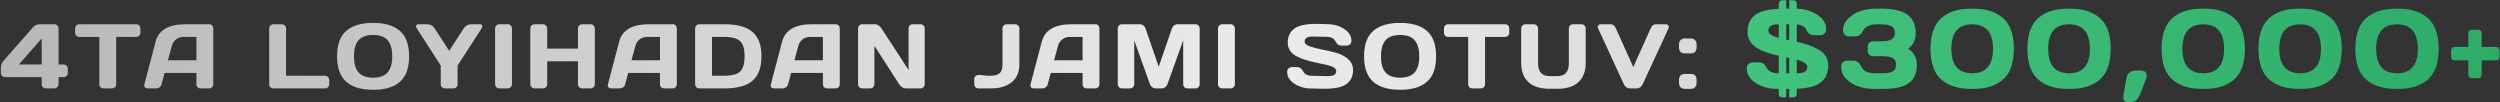
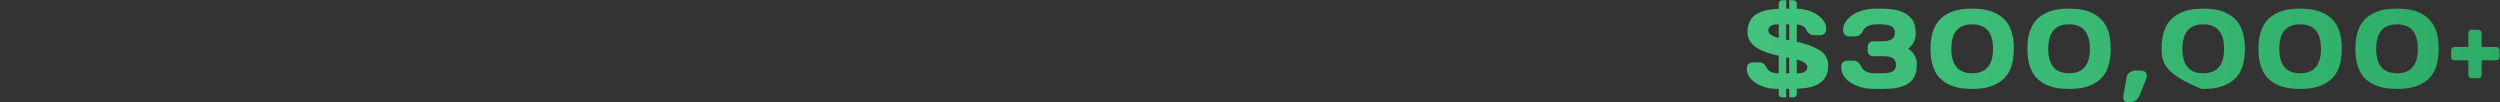
<svg xmlns="http://www.w3.org/2000/svg" width="2319" height="95" viewBox="0 0 2319 95" fill="none">
  <rect x="0" y="0" width="2319" height="95" fill="#333333" stroke="none" />
-   <path d="M0.83 67.64V62.701C0.83 60.266 1.688 58.108 3.403 56.226L30.837 25.057C32.359 23.369 34.517 22.511 37.312 22.483H50.303C51.437 22.483 52.392 22.871 53.166 23.645C53.941 24.42 54.329 25.347 54.329 26.426V59.795H58.894C60.029 59.795 60.983 60.183 61.758 60.958C62.533 61.732 62.92 62.659 62.92 63.738V67.64C62.92 68.719 62.519 69.646 61.716 70.42C60.914 71.168 59.973 71.541 58.894 71.541H54.329V78.099C54.329 79.178 53.927 80.105 53.125 80.879C52.323 81.626 51.382 82 50.303 82H42.583C41.504 82 40.577 81.64 39.802 80.921C39.055 80.174 38.682 79.261 38.682 78.182V71.541H4.856C3.777 71.541 2.836 71.168 2.034 70.42C1.231 69.646 0.83 68.719 0.83 67.64ZM17.515 59.795H38.682V35.765L17.515 59.795ZM69.68 30.328V26.426C69.68 25.292 70.054 24.351 70.801 23.604C71.548 22.857 72.489 22.483 73.623 22.483H126.291C127.426 22.483 128.367 22.857 129.114 23.604C129.861 24.351 130.234 25.292 130.234 26.426V30.328C130.234 31.462 129.861 32.403 129.114 33.15C128.367 33.869 127.426 34.229 126.291 34.229H107.781V78.182C107.781 79.261 107.393 80.174 106.619 80.921C105.871 81.64 104.958 82 103.879 82H96.035C94.956 82 94.029 81.64 93.254 80.921C92.507 80.174 92.134 79.261 92.134 78.182V34.229H73.623C72.489 34.229 71.548 33.869 70.801 33.15C70.054 32.403 69.68 31.462 69.68 30.328ZM133.923 78.182L144.341 38.67C147.163 27.907 156.349 22.511 171.899 22.483H194.27C195.294 22.483 196.137 22.871 196.802 23.645C197.493 24.42 197.839 25.32 197.839 26.343V78.182C197.839 79.261 197.452 80.174 196.677 80.921C195.902 81.64 194.975 82 193.896 82H186.094C184.959 82 184.018 81.64 183.271 80.921C182.552 80.174 182.192 79.233 182.192 78.099V67.64H152.683L149.902 78.099C149.625 79.233 149.003 80.174 148.034 80.921C147.066 81.64 146.042 82 144.963 82H136.787C135.708 82 134.933 81.696 134.463 81.087C133.992 80.451 133.757 79.897 133.757 79.427C133.785 78.956 133.84 78.541 133.923 78.182ZM155.754 55.894H182.192V34.229H170.364C167.707 34.229 165.383 34.99 163.391 36.512C161.426 38.006 160.098 40.026 159.407 42.571L155.754 55.894ZM249.709 78.182V26.509C249.709 25.375 250.096 24.42 250.871 23.645C251.646 22.871 252.573 22.483 253.652 22.483H261.455C262.534 22.483 263.447 22.871 264.194 23.645C264.969 24.42 265.356 25.375 265.356 26.509V70.254H301.506C302.585 70.254 303.498 70.642 304.245 71.416C305.02 72.191 305.407 73.118 305.407 74.197V78.099C305.407 79.178 305.02 80.105 304.245 80.879C303.498 81.626 302.585 82 301.506 82H253.652C252.573 82 251.646 81.64 250.871 80.921C250.096 80.174 249.709 79.261 249.709 78.182ZM370.979 75.857C365.334 80.81 357.033 83.287 346.076 83.287C335.147 83.287 326.846 80.81 321.174 75.857C315.502 70.877 312.666 63.005 312.666 52.242C312.666 41.478 315.502 33.62 321.174 28.668C326.846 23.715 335.147 21.238 346.076 21.238C357.033 21.238 365.334 23.715 370.979 28.668C376.651 33.62 379.487 41.478 379.487 52.242C379.487 63.005 376.651 70.877 370.979 75.857ZM359.648 37.425C356.853 34.105 352.329 32.444 346.076 32.444C339.851 32.444 335.327 34.105 332.504 37.425C329.71 40.745 328.312 45.698 328.312 52.283C328.312 58.841 329.71 63.78 332.504 67.1C335.327 70.393 339.851 72.039 346.076 72.039C352.329 72.039 356.853 70.393 359.648 67.1C362.443 63.78 363.84 58.841 363.84 52.283C363.84 45.698 362.443 40.745 359.648 37.425ZM385.956 24.476C385.956 23.148 386.676 22.483 388.115 22.483H396C399.127 22.483 401.534 23.798 403.222 26.426L416.669 47.137L430.075 26.426C431.791 23.798 434.198 22.483 437.297 22.483H445.224C446.635 22.483 447.341 23.148 447.341 24.476C447.341 25.084 447.119 25.735 446.677 26.426L424.472 60.75V78.182C424.472 79.261 424.085 80.174 423.31 80.921C422.563 81.64 421.65 82 420.571 82H412.768C411.689 82 410.762 81.64 409.987 80.921C409.212 80.174 408.825 79.261 408.825 78.182V60.75L386.662 26.426C386.192 25.735 385.956 25.084 385.956 24.476ZM459.247 78.182V26.426C459.247 25.347 459.635 24.42 460.409 23.645C461.184 22.871 462.111 22.483 463.19 22.483H470.91C472.044 22.483 472.985 22.871 473.732 23.645C474.507 24.42 474.894 25.347 474.894 26.426V78.099C474.894 79.178 474.493 80.105 473.691 80.879C472.916 81.626 471.989 82 470.91 82H463.19C462.111 82 461.184 81.64 460.409 80.921C459.635 80.174 459.247 79.261 459.247 78.182ZM491.906 78.099V26.426C491.906 25.347 492.293 24.42 493.068 23.645C493.843 22.871 494.797 22.483 495.932 22.483H503.652C504.731 22.483 505.644 22.871 506.391 23.645C507.166 24.42 507.553 25.347 507.553 26.426V45.103H536.108V26.426C536.108 25.347 536.495 24.42 537.27 23.645C538.044 22.871 538.971 22.483 540.05 22.483H547.77C548.905 22.483 549.845 22.871 550.592 23.645C551.367 24.42 551.755 25.347 551.755 26.426V78.099C551.755 79.178 551.353 80.105 550.551 80.879C549.776 81.626 548.849 82 547.77 82H540.05C538.971 82 538.044 81.64 537.27 80.921C536.495 80.174 536.108 79.261 536.108 78.182V56.849H507.553V78.182C507.553 79.261 507.166 80.174 506.391 80.921C505.644 81.64 504.731 82 503.652 82H495.932C494.853 82 493.912 81.626 493.11 80.879C492.307 80.105 491.906 79.178 491.906 78.099ZM563.91 78.182L574.328 38.67C577.15 27.907 586.336 22.511 601.886 22.483H624.257C625.281 22.483 626.125 22.871 626.789 23.645C627.48 24.42 627.826 25.32 627.826 26.343V78.182C627.826 79.261 627.439 80.174 626.664 80.921C625.889 81.64 624.963 82 623.883 82H616.081C614.946 82 614.005 81.64 613.258 80.921C612.539 80.174 612.179 79.233 612.179 78.099V67.64H582.67L579.889 78.099C579.613 79.233 578.99 80.174 578.022 80.921C577.053 81.64 576.029 82 574.95 82H566.774C565.695 82 564.92 81.696 564.45 81.087C563.979 80.451 563.744 79.897 563.744 79.427C563.772 78.956 563.827 78.541 563.91 78.182ZM585.741 55.894H612.179V34.229H600.351C597.694 34.229 595.37 34.99 593.378 36.512C591.414 38.006 590.085 40.026 589.394 42.571L585.741 55.894ZM644.796 78.182V26.509C644.796 25.375 645.184 24.42 645.958 23.645C646.733 22.871 647.66 22.483 648.739 22.483H671.94C683.948 22.483 692.678 24.891 698.129 29.705C703.607 34.492 706.347 42.018 706.347 52.283C706.347 62.521 703.607 70.033 698.129 74.82C692.678 79.607 683.948 82 671.94 82H648.739C647.66 82 646.733 81.64 645.958 80.921C645.184 80.174 644.796 79.261 644.796 78.182ZM660.443 70.254H671.483C678.926 70.254 683.99 68.899 686.674 66.187C689.358 63.475 690.7 58.841 690.7 52.283C690.7 45.698 689.358 41.05 686.674 38.338C683.99 35.599 678.926 34.229 671.483 34.229H660.443V70.254ZM715.057 78.182L725.475 38.67C728.297 27.907 737.483 22.511 753.034 22.483H775.404C776.428 22.483 777.272 22.871 777.936 23.645C778.628 24.42 778.974 25.32 778.974 26.343V78.182C778.974 79.261 778.586 80.174 777.811 80.921C777.037 81.64 776.11 82 775.031 82H767.228C766.093 82 765.153 81.64 764.406 80.921C763.686 80.174 763.327 79.233 763.327 78.099V67.64H733.817L731.036 78.099C730.76 79.233 730.137 80.174 729.169 80.921C728.2 81.64 727.177 82 726.098 82H717.921C716.842 82 716.067 81.696 715.597 81.087C715.127 80.451 714.891 79.897 714.891 79.427C714.919 78.956 714.974 78.541 715.057 78.182ZM736.889 55.894H763.327V34.229H751.498C748.842 34.229 746.517 34.99 744.525 36.512C742.561 38.006 741.233 40.026 740.541 42.571L736.889 55.894ZM795.944 78.099V26.426C795.944 25.347 796.317 24.42 797.064 23.645C797.811 22.871 798.724 22.483 799.804 22.483H812.006C812.974 22.483 813.998 22.871 815.077 23.645C816.156 24.42 817.041 25.347 817.733 26.426L842.802 64.983V26.343C842.802 25.264 843.175 24.351 843.922 23.604C844.697 22.857 845.624 22.483 846.703 22.483H853.842C854.921 22.483 855.834 22.857 856.581 23.604C857.356 24.351 857.743 25.292 857.743 26.426V78.099C857.743 79.178 857.356 80.105 856.581 80.879C855.834 81.626 854.921 82 853.842 82H840.062C838.983 82 837.876 81.626 836.742 80.879C835.608 80.105 834.708 79.178 834.044 78.099L811.093 42.488V78.099C811.093 79.178 810.705 80.105 809.93 80.879C809.183 81.626 808.27 82 807.191 82H799.887C798.807 82 797.881 81.626 797.106 80.879C796.331 80.105 795.944 79.178 795.944 78.099ZM908.99 69.507L915.963 70.254H918.951C922.797 70.254 925.578 69.466 927.294 67.889C929.037 66.311 929.908 63.655 929.908 59.92V26.426C929.908 25.347 930.282 24.42 931.029 23.645C931.804 22.871 932.731 22.483 933.81 22.483H941.529C942.664 22.483 943.618 22.871 944.393 23.645C945.168 24.42 945.555 25.347 945.555 26.426V59.795C945.555 66.879 943.203 72.357 938.5 76.231C933.796 80.077 927.418 82 919.366 82H907.621C906.542 82 905.615 81.626 904.84 80.879C904.093 80.105 903.719 79.178 903.719 78.099V73.409C903.719 72.33 904.079 71.416 904.798 70.669C905.546 69.895 906.486 69.507 907.621 69.507H908.99ZM955.926 78.182L966.344 38.67C969.166 27.907 978.352 22.511 993.902 22.483H1016.27C1017.3 22.483 1018.14 22.871 1018.8 23.645C1019.5 24.42 1019.84 25.32 1019.84 26.343V78.182C1019.84 79.261 1019.45 80.174 1018.68 80.921C1017.91 81.64 1016.98 82 1015.9 82H1008.1C1006.96 82 1006.02 81.64 1005.27 80.921C1004.56 80.174 1004.2 79.233 1004.2 78.099V67.64H974.686L971.905 78.099C971.629 79.233 971.006 80.174 970.038 80.921C969.069 81.64 968.045 82 966.966 82H958.79C957.711 82 956.936 81.696 956.466 81.087C955.995 80.451 955.76 79.897 955.76 79.427C955.788 78.956 955.843 78.541 955.926 78.182ZM977.757 55.894H1004.2V34.229H992.367C989.71 34.229 987.386 34.99 985.394 36.512C983.43 38.006 982.101 40.026 981.41 42.571L977.757 55.894ZM1036.81 78.016V26.509C1036.81 25.375 1037.19 24.42 1037.93 23.645C1038.68 22.871 1039.59 22.483 1040.67 22.483H1057.56C1058.64 22.483 1059.67 22.871 1060.64 23.645C1061.6 24.42 1062.25 25.347 1062.59 26.426L1074.83 61.871L1087.07 26.426C1087.41 25.347 1088.06 24.42 1089.02 23.645C1089.99 22.871 1091.02 22.483 1092.1 22.483H1108.99C1110.07 22.483 1110.97 22.871 1111.69 23.645C1112.43 24.42 1112.81 25.375 1112.81 26.509V78.016C1112.81 79.15 1112.42 80.105 1111.64 80.879C1110.9 81.626 1109.98 82 1108.9 82H1101.43C1100.35 82 1099.43 81.626 1098.65 80.879C1097.91 80.105 1097.53 79.15 1097.53 78.016V37.466L1082.88 78.265C1082.49 79.288 1081.82 80.174 1080.85 80.921C1079.88 81.64 1078.86 82 1077.78 82H1071.84C1070.76 82 1069.74 81.64 1068.77 80.921C1067.83 80.174 1067.15 79.288 1066.74 78.265L1052.13 37.466V78.016C1052.13 79.15 1051.74 80.105 1050.97 80.879C1050.22 81.626 1049.31 82 1048.23 82H1040.76C1039.68 82 1038.75 81.626 1037.97 80.879C1037.2 80.105 1036.81 79.15 1036.81 78.016ZM1129.82 78.182V26.426C1129.82 25.347 1130.2 24.42 1130.98 23.645C1131.75 22.871 1132.68 22.483 1133.76 22.483H1141.48C1142.61 22.483 1143.56 22.871 1144.3 23.645C1145.08 24.42 1145.46 25.347 1145.46 26.426V78.099C1145.46 79.178 1145.06 80.105 1144.26 80.879C1143.49 81.626 1142.56 82 1141.48 82H1133.76C1132.68 82 1131.75 81.64 1130.98 80.921C1130.2 80.174 1129.82 79.261 1129.82 78.182ZM1193.97 66.768C1193.97 65.136 1194.46 63.974 1195.43 63.282C1196.39 62.562 1197.33 62.203 1198.25 62.203H1203.19C1205.68 62.203 1207.57 63.558 1208.87 66.27C1210.17 68.982 1213.09 70.337 1217.63 70.337L1232.16 70.628C1237.03 70.628 1239.46 69.037 1239.46 65.855C1239.46 63.448 1236.49 61.552 1230.54 60.169C1227.88 59.533 1224.95 58.91 1221.74 58.301C1218.53 57.665 1215.33 56.876 1212.15 55.935C1209 54.995 1206.09 53.888 1203.44 52.615C1200.78 51.342 1198.62 49.599 1196.96 47.386C1195.33 45.145 1194.51 42.516 1194.51 39.5C1194.51 33.938 1196.49 29.664 1200.45 26.675C1204.4 23.659 1211.21 22.151 1220.87 22.151L1231.41 22.4C1237.08 22.4 1242.19 23.867 1246.72 26.8C1251.29 29.705 1253.57 33.344 1253.57 37.715C1253.57 39.348 1253.09 40.524 1252.12 41.243C1251.15 41.963 1250.22 42.322 1249.34 42.322H1244.4C1241.91 42.322 1240.01 40.967 1238.71 38.255C1237.41 35.516 1234.49 34.146 1229.96 34.146L1217.46 33.897C1212.59 33.897 1210.16 35.488 1210.16 38.67C1210.16 40.413 1211.69 41.838 1214.77 42.945C1217.87 44.052 1221.6 45.034 1225.97 45.892C1230.37 46.722 1234.78 47.732 1239.21 48.921C1243.64 50.111 1247.39 52.076 1250.46 54.815C1253.56 57.526 1255.11 60.916 1255.11 64.983C1255.11 70.545 1253.12 74.834 1249.13 77.85C1245.17 80.838 1238.38 82.332 1228.75 82.332L1216.18 82.083C1210.51 82.083 1205.39 80.63 1200.82 77.725C1196.26 74.792 1193.97 71.14 1193.97 66.768ZM1323.63 75.857C1317.98 80.81 1309.68 83.287 1298.72 83.287C1287.79 83.287 1279.49 80.81 1273.82 75.857C1268.15 70.877 1265.31 63.005 1265.31 52.242C1265.31 41.478 1268.15 33.62 1273.82 28.668C1279.49 23.715 1287.79 21.238 1298.72 21.238C1309.68 21.238 1317.98 23.715 1323.63 28.668C1329.3 33.62 1332.13 41.478 1332.13 52.242C1332.13 63.005 1329.3 70.877 1323.63 75.857ZM1312.3 37.425C1309.5 34.105 1304.98 32.444 1298.72 32.444C1292.5 32.444 1287.97 34.105 1285.15 37.425C1282.36 40.745 1280.96 45.698 1280.96 52.283C1280.96 58.841 1282.36 63.78 1285.15 67.1C1287.97 70.393 1292.5 72.039 1298.72 72.039C1304.98 72.039 1309.5 70.393 1312.3 67.1C1315.09 63.78 1316.49 58.841 1316.49 52.283C1316.49 45.698 1315.09 40.745 1312.3 37.425ZM1339.43 30.328V26.426C1339.43 25.292 1339.81 24.351 1340.55 23.604C1341.3 22.857 1342.24 22.483 1343.38 22.483H1396.05C1397.18 22.483 1398.12 22.857 1398.87 23.604C1399.61 24.351 1399.99 25.292 1399.99 26.426V30.328C1399.99 31.462 1399.61 32.403 1398.87 33.15C1398.12 33.869 1397.18 34.229 1396.05 34.229H1377.53V78.182C1377.53 79.261 1377.15 80.174 1376.37 80.921C1375.63 81.64 1374.71 82 1373.63 82H1365.79C1364.71 82 1363.78 81.64 1363.01 80.921C1362.26 80.174 1361.89 79.261 1361.89 78.182V34.229H1343.38C1342.24 34.229 1341.3 33.869 1340.55 33.15C1339.81 32.403 1339.43 31.462 1339.43 30.328ZM1411.06 58.467V26.426C1411.06 25.347 1411.44 24.42 1412.19 23.645C1412.96 22.871 1413.91 22.483 1415.05 22.483H1422.81C1423.86 22.483 1424.77 22.871 1425.55 23.645C1426.32 24.42 1426.71 25.347 1426.71 26.426V58.55C1426.71 62.618 1427.6 65.647 1429.37 67.64C1431.17 69.632 1433.93 70.628 1437.67 70.628H1444.31C1448.04 70.628 1450.8 69.632 1452.57 67.64C1454.37 65.647 1455.27 62.618 1455.27 58.55V26.426C1455.27 25.347 1455.64 24.42 1456.39 23.645C1457.16 22.871 1458.09 22.483 1459.17 22.483H1466.89C1468.02 22.483 1468.98 22.871 1469.75 23.645C1470.53 24.42 1470.91 25.347 1470.91 26.426V58.467C1470.91 66.049 1468.69 71.928 1464.23 76.106C1459.78 80.257 1453.27 82.332 1444.72 82.332H1437.25C1428.68 82.332 1422.16 80.257 1417.71 76.106C1413.28 71.928 1411.06 66.049 1411.06 58.467ZM1482.24 25.97C1482.07 25.638 1481.99 25.278 1481.99 24.891C1481.99 24.476 1482.24 23.977 1482.74 23.396C1483.26 22.788 1484 22.483 1484.94 22.483H1494.03C1496.18 22.483 1497.83 23.798 1498.97 26.426L1515.03 62.203L1531.09 26.426C1532.22 23.825 1533.87 22.511 1536.03 22.483H1545.12C1546.09 22.483 1546.82 22.788 1547.32 23.396C1547.82 23.977 1548.06 24.476 1548.06 24.891C1548.06 25.278 1548 25.638 1547.86 25.97L1523.95 77.767C1522.65 80.589 1520.67 82 1518.02 82H1512.04C1509.38 82 1507.4 80.589 1506.1 77.767L1482.24 25.97ZM1568.15 68.553C1571.88 68.553 1573.75 70.434 1573.75 74.197V76.812C1573.75 78.555 1573.27 79.925 1572.3 80.921C1571.36 81.917 1569.97 82.415 1568.15 82.415H1563.04C1561.22 82.415 1559.82 81.917 1558.85 80.921C1557.91 79.925 1557.44 78.555 1557.44 76.812V74.197C1557.44 72.371 1557.92 70.974 1558.89 70.005C1559.86 69.037 1561.24 68.553 1563.04 68.553H1568.15ZM1563.04 49.544C1559.31 49.544 1557.44 47.662 1557.44 43.899V41.285C1557.44 39.541 1557.92 38.172 1558.89 37.176C1559.86 36.18 1561.24 35.682 1563.04 35.682H1568.15C1569.97 35.682 1571.36 36.18 1572.3 37.176C1573.27 38.172 1573.75 39.541 1573.75 41.285V43.899C1573.75 47.662 1571.88 49.544 1568.15 49.544H1563.04Z" fill="url(#paint0_linear_2718_28)" />
-   <path d="M1620.32 63.543C1620.32 61.526 1620.92 60.074 1622.12 59.185C1623.31 58.296 1624.47 57.852 1625.6 57.852H1631.7C1634.78 57.852 1637.12 59.527 1638.73 62.877C1640.33 66.226 1643.94 67.918 1649.55 67.952H1649.96V51.648C1639.02 49.324 1631.38 46.265 1627.04 42.471C1623.01 38.985 1620.99 34.661 1620.99 29.5C1620.99 23.006 1623.18 17.947 1627.55 14.324C1631.93 10.667 1639.39 8.616 1649.96 8.172V3.353C1649.96 2.43 1650.25 1.678 1650.83 1.097C1651.44 0.516 1652.19 0.225 1653.08 0.225H1656.88V8.069H1659.7V0.225H1663.49C1664.41 0.225 1665.17 0.516 1665.75 1.097C1666.36 1.678 1666.67 2.43 1666.67 3.353V8.069C1673.61 8.138 1679.88 9.983 1685.49 13.606C1691.13 17.195 1693.95 21.656 1693.95 26.988C1693.95 29.004 1693.35 30.457 1692.15 31.346C1690.95 32.2 1689.81 32.627 1688.72 32.627H1682.61C1679.54 32.627 1677.25 31.055 1675.74 27.911C1674.24 24.766 1671.22 23.023 1666.67 22.681V38.728C1674.8 40.54 1681.4 42.864 1686.46 45.701C1692.71 49.153 1695.84 54.195 1695.84 60.826C1695.84 67.422 1693.64 72.566 1689.23 76.258C1684.82 79.949 1677.3 81.966 1666.67 82.308V87.127C1666.67 88.05 1666.36 88.802 1665.75 89.383C1665.17 89.998 1664.41 90.306 1663.49 90.306H1659.7V82.41H1656.88V90.306H1653.08C1652.16 90.306 1651.41 89.998 1650.83 89.383C1650.25 88.802 1649.96 88.05 1649.96 87.127V82.41H1647.75C1640.74 82.41 1634.42 80.616 1628.78 77.027C1623.14 73.438 1620.32 68.943 1620.32 63.543ZM1640.32 28.475C1640.32 31.209 1643.53 33.448 1649.96 35.191V22.579H1649.34C1643.33 22.579 1640.32 24.544 1640.32 28.475ZM1656.88 67.952H1659.7V53.751L1656.88 53.238V67.952ZM1656.88 36.729L1659.7 37.293V22.579H1656.88V36.729ZM1666.67 67.952H1667.49C1673.51 67.952 1676.51 65.987 1676.51 62.056C1676.51 59.322 1673.23 57.083 1666.67 55.34V67.952ZM1707.94 61.954C1707.94 59.903 1708.53 58.45 1709.73 57.596C1710.93 56.707 1712.09 56.263 1713.22 56.263H1719.27C1722.44 56.263 1724.94 58.211 1726.75 62.107C1728.56 66.004 1732.73 67.952 1739.26 67.952H1746.59C1750.8 67.952 1753.87 67.354 1755.82 66.158C1757.77 64.961 1758.74 62.928 1758.74 60.057C1758.74 57.185 1757.77 55.152 1755.82 53.956C1753.87 52.759 1750.8 52.161 1746.59 52.161H1737.36C1736.03 52.161 1734.89 51.7 1733.93 50.777C1732.97 49.82 1732.49 48.675 1732.49 47.342V43.138C1732.49 41.873 1732.96 40.762 1733.88 39.805C1734.8 38.814 1735.89 38.318 1737.16 38.318H1744.7C1749.24 38.318 1752.54 37.72 1754.59 36.524C1756.68 35.328 1757.72 33.294 1757.72 30.423C1757.72 27.552 1756.68 25.535 1754.59 24.373C1752.54 23.177 1749.24 22.579 1744.7 22.579H1740.9C1734.34 22.579 1730 24.681 1727.88 28.885C1726.34 32.098 1724.03 33.704 1720.96 33.704H1714.86C1713.22 33.704 1711.93 33.106 1711.01 31.91C1710.09 30.713 1709.63 29.415 1709.63 28.013C1709.63 24.117 1711.11 20.613 1714.09 17.503C1717.06 14.358 1720.77 12 1725.21 10.428C1729.66 8.855 1734.29 8.069 1739.11 8.069H1746.18C1766.76 8.069 1777.05 15.555 1777.05 30.525C1777.05 36.78 1774.71 41.685 1770.02 45.24C1775.39 48.623 1778.07 53.562 1778.07 60.057C1778.07 67.952 1775.54 73.66 1770.48 77.181C1765.46 80.667 1758.09 82.41 1748.39 82.41H1737.47C1729.81 82.41 1722.97 80.53 1716.96 76.77C1710.94 72.977 1707.94 68.038 1707.94 61.954ZM1790.73 45.24C1790.73 38.37 1791.67 32.474 1793.55 27.552C1795.46 22.63 1798.16 18.785 1801.65 16.016C1808.28 10.718 1816.93 8.069 1827.59 8.069H1831.18C1841.85 8.069 1850.49 10.718 1857.12 16.016C1864.4 21.827 1868.04 31.568 1868.04 45.24C1868.04 58.98 1864.4 68.738 1857.12 74.515C1850.49 79.778 1841.85 82.41 1831.18 82.41H1827.59C1816.93 82.41 1808.28 79.778 1801.65 74.515C1794.37 68.738 1790.73 58.98 1790.73 45.24ZM1829.39 22.579C1816.5 22.579 1810.06 30.149 1810.06 45.291C1810.06 60.398 1816.5 67.952 1829.39 67.952C1842.27 67.952 1848.72 60.398 1848.72 45.291C1848.72 30.149 1842.27 22.579 1829.39 22.579ZM1880.6 45.24C1880.6 38.37 1881.54 32.474 1883.42 27.552C1885.33 22.63 1888.03 18.785 1891.52 16.016C1898.15 10.718 1906.8 8.069 1917.46 8.069H1921.05C1931.71 8.069 1940.36 10.718 1946.99 16.016C1954.27 21.827 1957.91 31.568 1957.91 45.24C1957.91 58.98 1954.27 68.738 1946.99 74.515C1940.36 79.778 1931.71 82.41 1921.05 82.41H1917.46C1906.8 82.41 1898.15 79.778 1891.52 74.515C1884.24 68.738 1880.6 58.98 1880.6 45.24ZM1919.26 22.579C1906.37 22.579 1899.93 30.149 1899.93 45.291C1899.93 60.398 1906.37 67.952 1919.26 67.952C1932.14 67.952 1938.58 60.398 1938.58 45.291C1938.58 30.149 1932.14 22.579 1919.26 22.579ZM1984.77 65.389C1989.18 65.389 1991.39 67.012 1991.39 70.259C1991.39 71.148 1991.15 72.19 1990.67 73.387L1984.57 88.819C1983.85 90.494 1982.77 91.895 1981.34 93.023C1979.9 94.151 1978.28 94.715 1976.47 94.715H1974.47C1972.31 94.715 1970.95 94.253 1970.37 93.331C1969.82 92.442 1969.55 91.519 1969.55 90.562C1969.55 89.605 1969.61 88.682 1969.75 87.793L1972.78 71.285C1973.08 69.678 1974.02 68.294 1975.6 67.132C1977.17 65.97 1978.83 65.389 1980.57 65.389H1984.77ZM2005.07 45.24C2005.07 38.37 2006.01 32.474 2007.89 27.552C2009.8 22.63 2012.5 18.785 2015.99 16.016C2022.62 10.718 2031.27 8.069 2041.93 8.069H2045.52C2056.18 8.069 2064.83 10.718 2071.46 16.016C2078.74 21.827 2082.38 31.568 2082.38 45.24C2082.38 58.98 2078.74 68.738 2071.46 74.515C2064.83 79.778 2056.18 82.41 2045.52 82.41H2041.93C2031.27 82.41 2022.62 79.778 2015.99 74.515C2008.71 68.738 2005.07 58.98 2005.07 45.24ZM2043.73 22.579C2030.84 22.579 2024.4 30.149 2024.4 45.291C2024.4 60.398 2030.84 67.952 2043.73 67.952C2056.61 67.952 2063.06 60.398 2063.06 45.291C2063.06 30.149 2056.61 22.579 2043.73 22.579ZM2094.94 45.24C2094.94 38.37 2095.88 32.474 2097.76 27.552C2099.67 22.63 2102.37 18.785 2105.86 16.016C2112.49 10.718 2121.14 8.069 2131.8 8.069H2135.39C2146.05 8.069 2154.7 10.718 2161.33 16.016C2168.61 21.827 2172.25 31.568 2172.25 45.24C2172.25 58.98 2168.61 68.738 2161.33 74.515C2154.7 79.778 2146.05 82.41 2135.39 82.41H2131.8C2121.14 82.41 2112.49 79.778 2105.86 74.515C2098.58 68.738 2094.94 58.98 2094.94 45.24ZM2133.6 22.579C2120.71 22.579 2114.27 30.149 2114.27 45.291C2114.27 60.398 2120.71 67.952 2133.6 67.952C2146.48 67.952 2152.92 60.398 2152.92 45.291C2152.92 30.149 2146.48 22.579 2133.6 22.579ZM2184.81 45.24C2184.81 38.37 2185.75 32.474 2187.63 27.552C2189.54 22.63 2192.24 18.785 2195.73 16.016C2202.36 10.718 2211.01 8.069 2221.67 8.069H2225.26C2235.92 8.069 2244.57 10.718 2251.2 16.016C2258.48 21.827 2262.12 31.568 2262.12 45.24C2262.12 58.98 2258.48 68.738 2251.2 74.515C2244.57 79.778 2235.92 82.41 2225.26 82.41H2221.67C2211.01 82.41 2202.36 79.778 2195.73 74.515C2188.45 68.738 2184.81 58.98 2184.81 45.24ZM2223.47 22.579C2210.58 22.579 2204.14 30.149 2204.14 45.291C2204.14 60.398 2210.58 67.952 2223.47 67.952C2236.35 67.952 2242.79 60.398 2242.79 45.291C2242.79 30.149 2236.35 22.579 2223.47 22.579ZM2273.65 52.828V46.727C2273.65 45.804 2273.94 45.052 2274.52 44.471C2275.14 43.855 2275.89 43.548 2276.78 43.548H2289.6V30.782C2289.6 29.859 2289.89 29.107 2290.47 28.526C2291.08 27.911 2291.85 27.603 2292.78 27.603H2298.83C2299.75 27.603 2300.5 27.911 2301.08 28.526C2301.7 29.107 2302 29.859 2302 30.782V43.548H2315.44C2316.36 43.548 2317.11 43.855 2317.69 44.471C2318.31 45.052 2318.62 45.804 2318.62 46.727V52.828C2318.62 53.751 2318.31 54.502 2317.69 55.084C2317.11 55.665 2316.36 55.955 2315.44 55.955H2302V69.388C2302 70.311 2301.7 71.08 2301.08 71.695C2300.5 72.276 2299.75 72.566 2298.83 72.566H2292.78C2291.85 72.566 2291.08 72.276 2290.47 71.695C2289.89 71.08 2289.6 70.311 2289.6 69.388V55.955H2276.78C2275.86 55.955 2275.1 55.665 2274.52 55.084C2273.94 54.502 2273.65 53.751 2273.65 52.828Z" fill="url(#paint1_linear_2718_28)" />
+   <path d="M1620.32 63.543C1620.32 61.526 1620.92 60.074 1622.12 59.185C1623.31 58.296 1624.47 57.852 1625.6 57.852H1631.7C1634.78 57.852 1637.12 59.527 1638.73 62.877C1640.33 66.226 1643.94 67.918 1649.55 67.952H1649.96V51.648C1639.02 49.324 1631.38 46.265 1627.04 42.471C1623.01 38.985 1620.99 34.661 1620.99 29.5C1620.99 23.006 1623.18 17.947 1627.55 14.324C1631.93 10.667 1639.39 8.616 1649.96 8.172V3.353C1649.96 2.43 1650.25 1.678 1650.83 1.097C1651.44 0.516 1652.19 0.225 1653.08 0.225H1656.88V8.069H1659.7V0.225H1663.49C1664.41 0.225 1665.17 0.516 1665.75 1.097C1666.36 1.678 1666.67 2.43 1666.67 3.353V8.069C1673.61 8.138 1679.88 9.983 1685.49 13.606C1691.13 17.195 1693.95 21.656 1693.95 26.988C1693.95 29.004 1693.35 30.457 1692.15 31.346C1690.95 32.2 1689.81 32.627 1688.72 32.627H1682.61C1679.54 32.627 1677.25 31.055 1675.74 27.911C1674.24 24.766 1671.22 23.023 1666.67 22.681V38.728C1674.8 40.54 1681.4 42.864 1686.46 45.701C1692.71 49.153 1695.84 54.195 1695.84 60.826C1695.84 67.422 1693.64 72.566 1689.23 76.258C1684.82 79.949 1677.3 81.966 1666.67 82.308V87.127C1666.67 88.05 1666.36 88.802 1665.75 89.383C1665.17 89.998 1664.41 90.306 1663.49 90.306H1659.7V82.41H1656.88V90.306H1653.08C1652.16 90.306 1651.41 89.998 1650.83 89.383C1650.25 88.802 1649.96 88.05 1649.96 87.127V82.41H1647.75C1640.74 82.41 1634.42 80.616 1628.78 77.027C1623.14 73.438 1620.32 68.943 1620.32 63.543ZM1640.32 28.475C1640.32 31.209 1643.53 33.448 1649.96 35.191V22.579H1649.34C1643.33 22.579 1640.32 24.544 1640.32 28.475ZM1656.88 67.952H1659.7V53.751L1656.88 53.238V67.952ZM1656.88 36.729L1659.7 37.293V22.579H1656.88V36.729ZM1666.67 67.952H1667.49C1673.51 67.952 1676.51 65.987 1676.51 62.056C1676.51 59.322 1673.23 57.083 1666.67 55.34V67.952ZM1707.94 61.954C1707.94 59.903 1708.53 58.45 1709.73 57.596C1710.93 56.707 1712.09 56.263 1713.22 56.263H1719.27C1722.44 56.263 1724.94 58.211 1726.75 62.107C1728.56 66.004 1732.73 67.952 1739.26 67.952H1746.59C1750.8 67.952 1753.87 67.354 1755.82 66.158C1757.77 64.961 1758.74 62.928 1758.74 60.057C1758.74 57.185 1757.77 55.152 1755.82 53.956C1753.87 52.759 1750.8 52.161 1746.59 52.161H1737.36C1736.03 52.161 1734.89 51.7 1733.93 50.777C1732.97 49.82 1732.49 48.675 1732.49 47.342V43.138C1732.49 41.873 1732.96 40.762 1733.88 39.805C1734.8 38.814 1735.89 38.318 1737.16 38.318H1744.7C1749.24 38.318 1752.54 37.72 1754.59 36.524C1756.68 35.328 1757.72 33.294 1757.72 30.423C1757.72 27.552 1756.68 25.535 1754.59 24.373C1752.54 23.177 1749.24 22.579 1744.7 22.579H1740.9C1734.34 22.579 1730 24.681 1727.88 28.885C1726.34 32.098 1724.03 33.704 1720.96 33.704H1714.86C1713.22 33.704 1711.93 33.106 1711.01 31.91C1710.09 30.713 1709.63 29.415 1709.63 28.013C1709.63 24.117 1711.11 20.613 1714.09 17.503C1717.06 14.358 1720.77 12 1725.21 10.428C1729.66 8.855 1734.29 8.069 1739.11 8.069H1746.18C1766.76 8.069 1777.05 15.555 1777.05 30.525C1777.05 36.78 1774.71 41.685 1770.02 45.24C1775.39 48.623 1778.07 53.562 1778.07 60.057C1778.07 67.952 1775.54 73.66 1770.48 77.181C1765.46 80.667 1758.09 82.41 1748.39 82.41H1737.47C1729.81 82.41 1722.97 80.53 1716.96 76.77C1710.94 72.977 1707.94 68.038 1707.94 61.954ZM1790.73 45.24C1790.73 38.37 1791.67 32.474 1793.55 27.552C1795.46 22.63 1798.16 18.785 1801.65 16.016C1808.28 10.718 1816.93 8.069 1827.59 8.069H1831.18C1841.85 8.069 1850.49 10.718 1857.12 16.016C1864.4 21.827 1868.04 31.568 1868.04 45.24C1868.04 58.98 1864.4 68.738 1857.12 74.515C1850.49 79.778 1841.85 82.41 1831.18 82.41H1827.59C1816.93 82.41 1808.28 79.778 1801.65 74.515C1794.37 68.738 1790.73 58.98 1790.73 45.24ZM1829.39 22.579C1816.5 22.579 1810.06 30.149 1810.06 45.291C1810.06 60.398 1816.5 67.952 1829.39 67.952C1842.27 67.952 1848.72 60.398 1848.72 45.291C1848.72 30.149 1842.27 22.579 1829.39 22.579ZM1880.6 45.24C1880.6 38.37 1881.54 32.474 1883.42 27.552C1885.33 22.63 1888.03 18.785 1891.52 16.016C1898.15 10.718 1906.8 8.069 1917.46 8.069H1921.05C1931.71 8.069 1940.36 10.718 1946.99 16.016C1954.27 21.827 1957.91 31.568 1957.91 45.24C1957.91 58.98 1954.27 68.738 1946.99 74.515C1940.36 79.778 1931.71 82.41 1921.05 82.41H1917.46C1906.8 82.41 1898.15 79.778 1891.52 74.515C1884.24 68.738 1880.6 58.98 1880.6 45.24ZM1919.26 22.579C1906.37 22.579 1899.93 30.149 1899.93 45.291C1899.93 60.398 1906.37 67.952 1919.26 67.952C1932.14 67.952 1938.58 60.398 1938.58 45.291C1938.58 30.149 1932.14 22.579 1919.26 22.579ZM1984.77 65.389C1989.18 65.389 1991.39 67.012 1991.39 70.259C1991.39 71.148 1991.15 72.19 1990.67 73.387L1984.57 88.819C1983.85 90.494 1982.77 91.895 1981.34 93.023C1979.9 94.151 1978.28 94.715 1976.47 94.715H1974.47C1972.31 94.715 1970.95 94.253 1970.37 93.331C1969.82 92.442 1969.55 91.519 1969.55 90.562C1969.55 89.605 1969.61 88.682 1969.75 87.793L1972.78 71.285C1973.08 69.678 1974.02 68.294 1975.6 67.132C1977.17 65.97 1978.83 65.389 1980.57 65.389H1984.77ZM2005.07 45.24C2005.07 38.37 2006.01 32.474 2007.89 27.552C2009.8 22.63 2012.5 18.785 2015.99 16.016C2022.62 10.718 2031.27 8.069 2041.93 8.069H2045.52C2056.18 8.069 2064.83 10.718 2071.46 16.016C2078.74 21.827 2082.38 31.568 2082.38 45.24C2082.38 58.98 2078.74 68.738 2071.46 74.515C2064.83 79.778 2056.18 82.41 2045.52 82.41H2041.93C2008.71 68.738 2005.07 58.98 2005.07 45.24ZM2043.73 22.579C2030.84 22.579 2024.4 30.149 2024.4 45.291C2024.4 60.398 2030.84 67.952 2043.73 67.952C2056.61 67.952 2063.06 60.398 2063.06 45.291C2063.06 30.149 2056.61 22.579 2043.73 22.579ZM2094.94 45.24C2094.94 38.37 2095.88 32.474 2097.76 27.552C2099.67 22.63 2102.37 18.785 2105.86 16.016C2112.49 10.718 2121.14 8.069 2131.8 8.069H2135.39C2146.05 8.069 2154.7 10.718 2161.33 16.016C2168.61 21.827 2172.25 31.568 2172.25 45.24C2172.25 58.98 2168.61 68.738 2161.33 74.515C2154.7 79.778 2146.05 82.41 2135.39 82.41H2131.8C2121.14 82.41 2112.49 79.778 2105.86 74.515C2098.58 68.738 2094.94 58.98 2094.94 45.24ZM2133.6 22.579C2120.71 22.579 2114.27 30.149 2114.27 45.291C2114.27 60.398 2120.71 67.952 2133.6 67.952C2146.48 67.952 2152.92 60.398 2152.92 45.291C2152.92 30.149 2146.48 22.579 2133.6 22.579ZM2184.81 45.24C2184.81 38.37 2185.75 32.474 2187.63 27.552C2189.54 22.63 2192.24 18.785 2195.73 16.016C2202.36 10.718 2211.01 8.069 2221.67 8.069H2225.26C2235.92 8.069 2244.57 10.718 2251.2 16.016C2258.48 21.827 2262.12 31.568 2262.12 45.24C2262.12 58.98 2258.48 68.738 2251.2 74.515C2244.57 79.778 2235.92 82.41 2225.26 82.41H2221.67C2211.01 82.41 2202.36 79.778 2195.73 74.515C2188.45 68.738 2184.81 58.98 2184.81 45.24ZM2223.47 22.579C2210.58 22.579 2204.14 30.149 2204.14 45.291C2204.14 60.398 2210.58 67.952 2223.47 67.952C2236.35 67.952 2242.79 60.398 2242.79 45.291C2242.79 30.149 2236.35 22.579 2223.47 22.579ZM2273.65 52.828V46.727C2273.65 45.804 2273.94 45.052 2274.52 44.471C2275.14 43.855 2275.89 43.548 2276.78 43.548H2289.6V30.782C2289.6 29.859 2289.89 29.107 2290.47 28.526C2291.08 27.911 2291.85 27.603 2292.78 27.603H2298.83C2299.75 27.603 2300.5 27.911 2301.08 28.526C2301.7 29.107 2302 29.859 2302 30.782V43.548H2315.44C2316.36 43.548 2317.11 43.855 2317.69 44.471C2318.31 45.052 2318.62 45.804 2318.62 46.727V52.828C2318.62 53.751 2318.31 54.502 2317.69 55.084C2317.11 55.665 2316.36 55.955 2315.44 55.955H2302V69.388C2302 70.311 2301.7 71.08 2301.08 71.695C2300.5 72.276 2299.75 72.566 2298.83 72.566H2292.78C2291.85 72.566 2291.08 72.276 2290.47 71.695C2289.89 71.08 2289.6 70.311 2289.6 69.388V55.955H2276.78C2275.86 55.955 2275.1 55.665 2274.52 55.084C2273.94 54.502 2273.65 53.751 2273.65 52.828Z" fill="url(#paint1_linear_2718_28)" />
  <defs>
    <linearGradient id="paint0_linear_2718_28" x1="0" y1="78.5" x2="2358" y2="78.5" gradientUnits="userSpaceOnUse">
      <stop stop-color="#B7B7B7" />
      <stop offset="0.5" stop-color="#EBEBEB" />
      <stop offset="1" stop-color="#B7B7B7" />
    </linearGradient>
    <linearGradient id="paint1_linear_2718_28" x1="0" y1="78.5" x2="2358" y2="78.5" gradientUnits="userSpaceOnUse">
      <stop stop-color="#73F8B0" />
      <stop offset="1" stop-color="#2CAB66" />
    </linearGradient>
  </defs>
</svg>